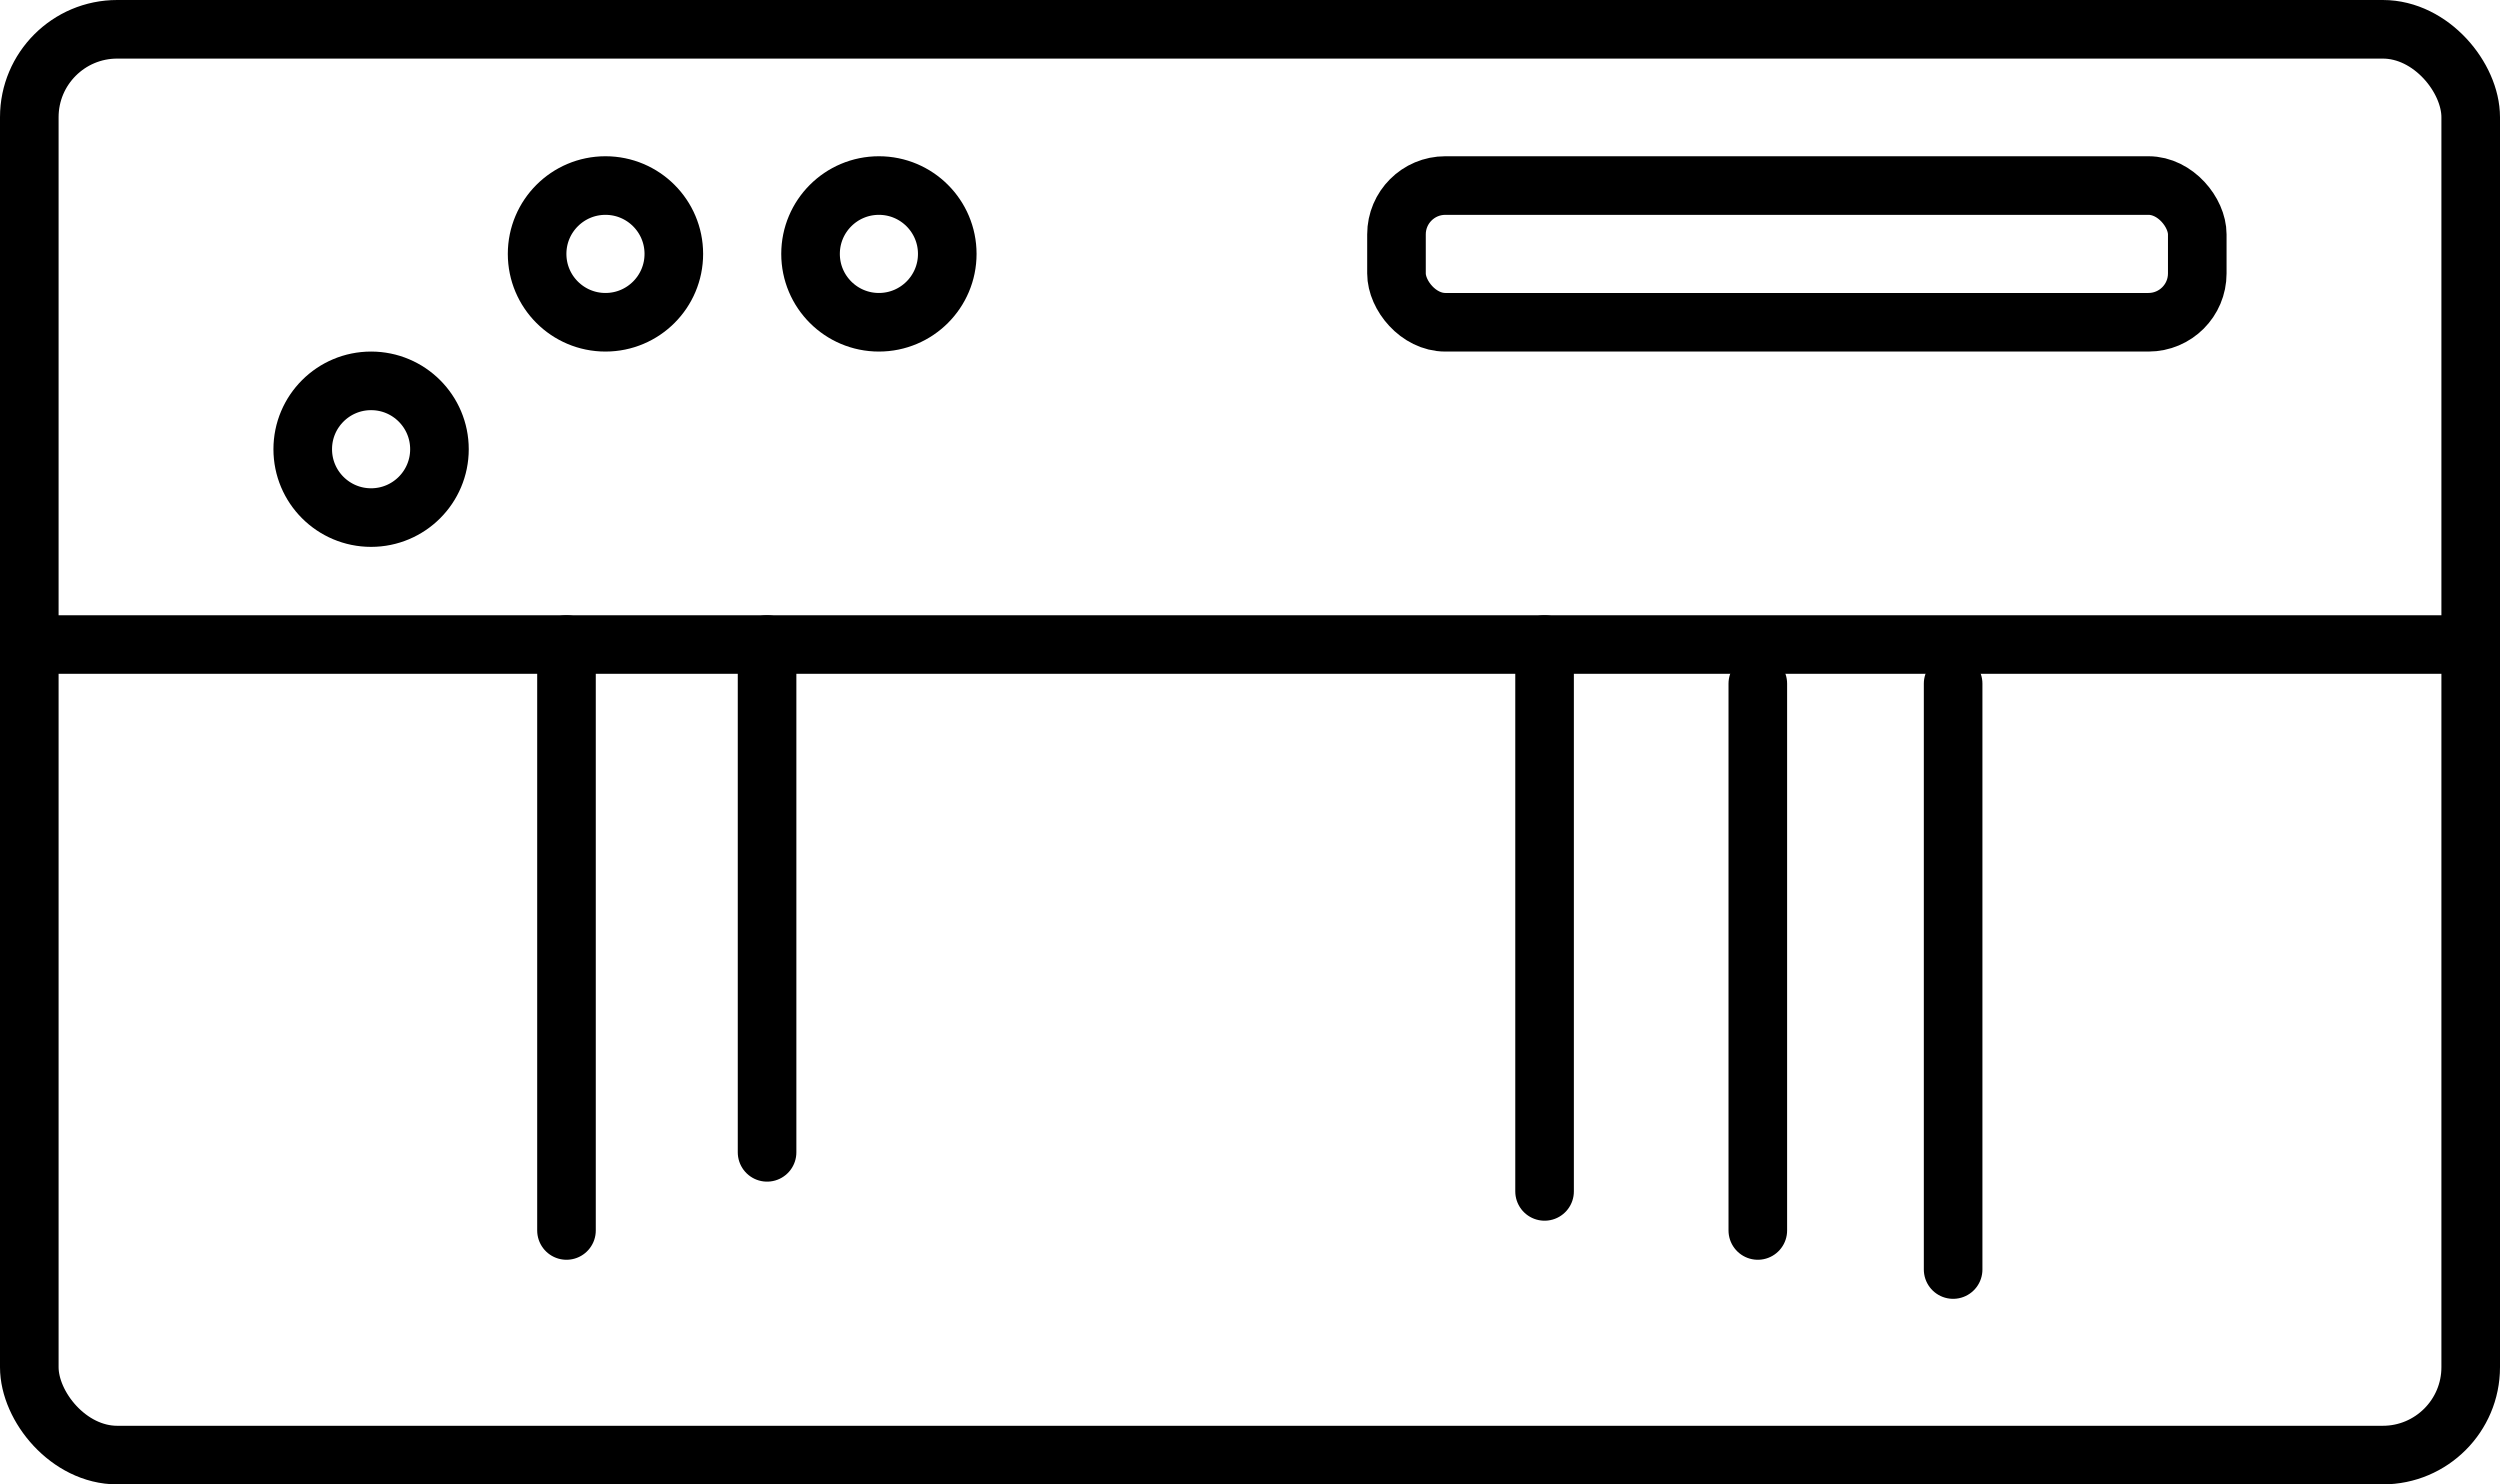
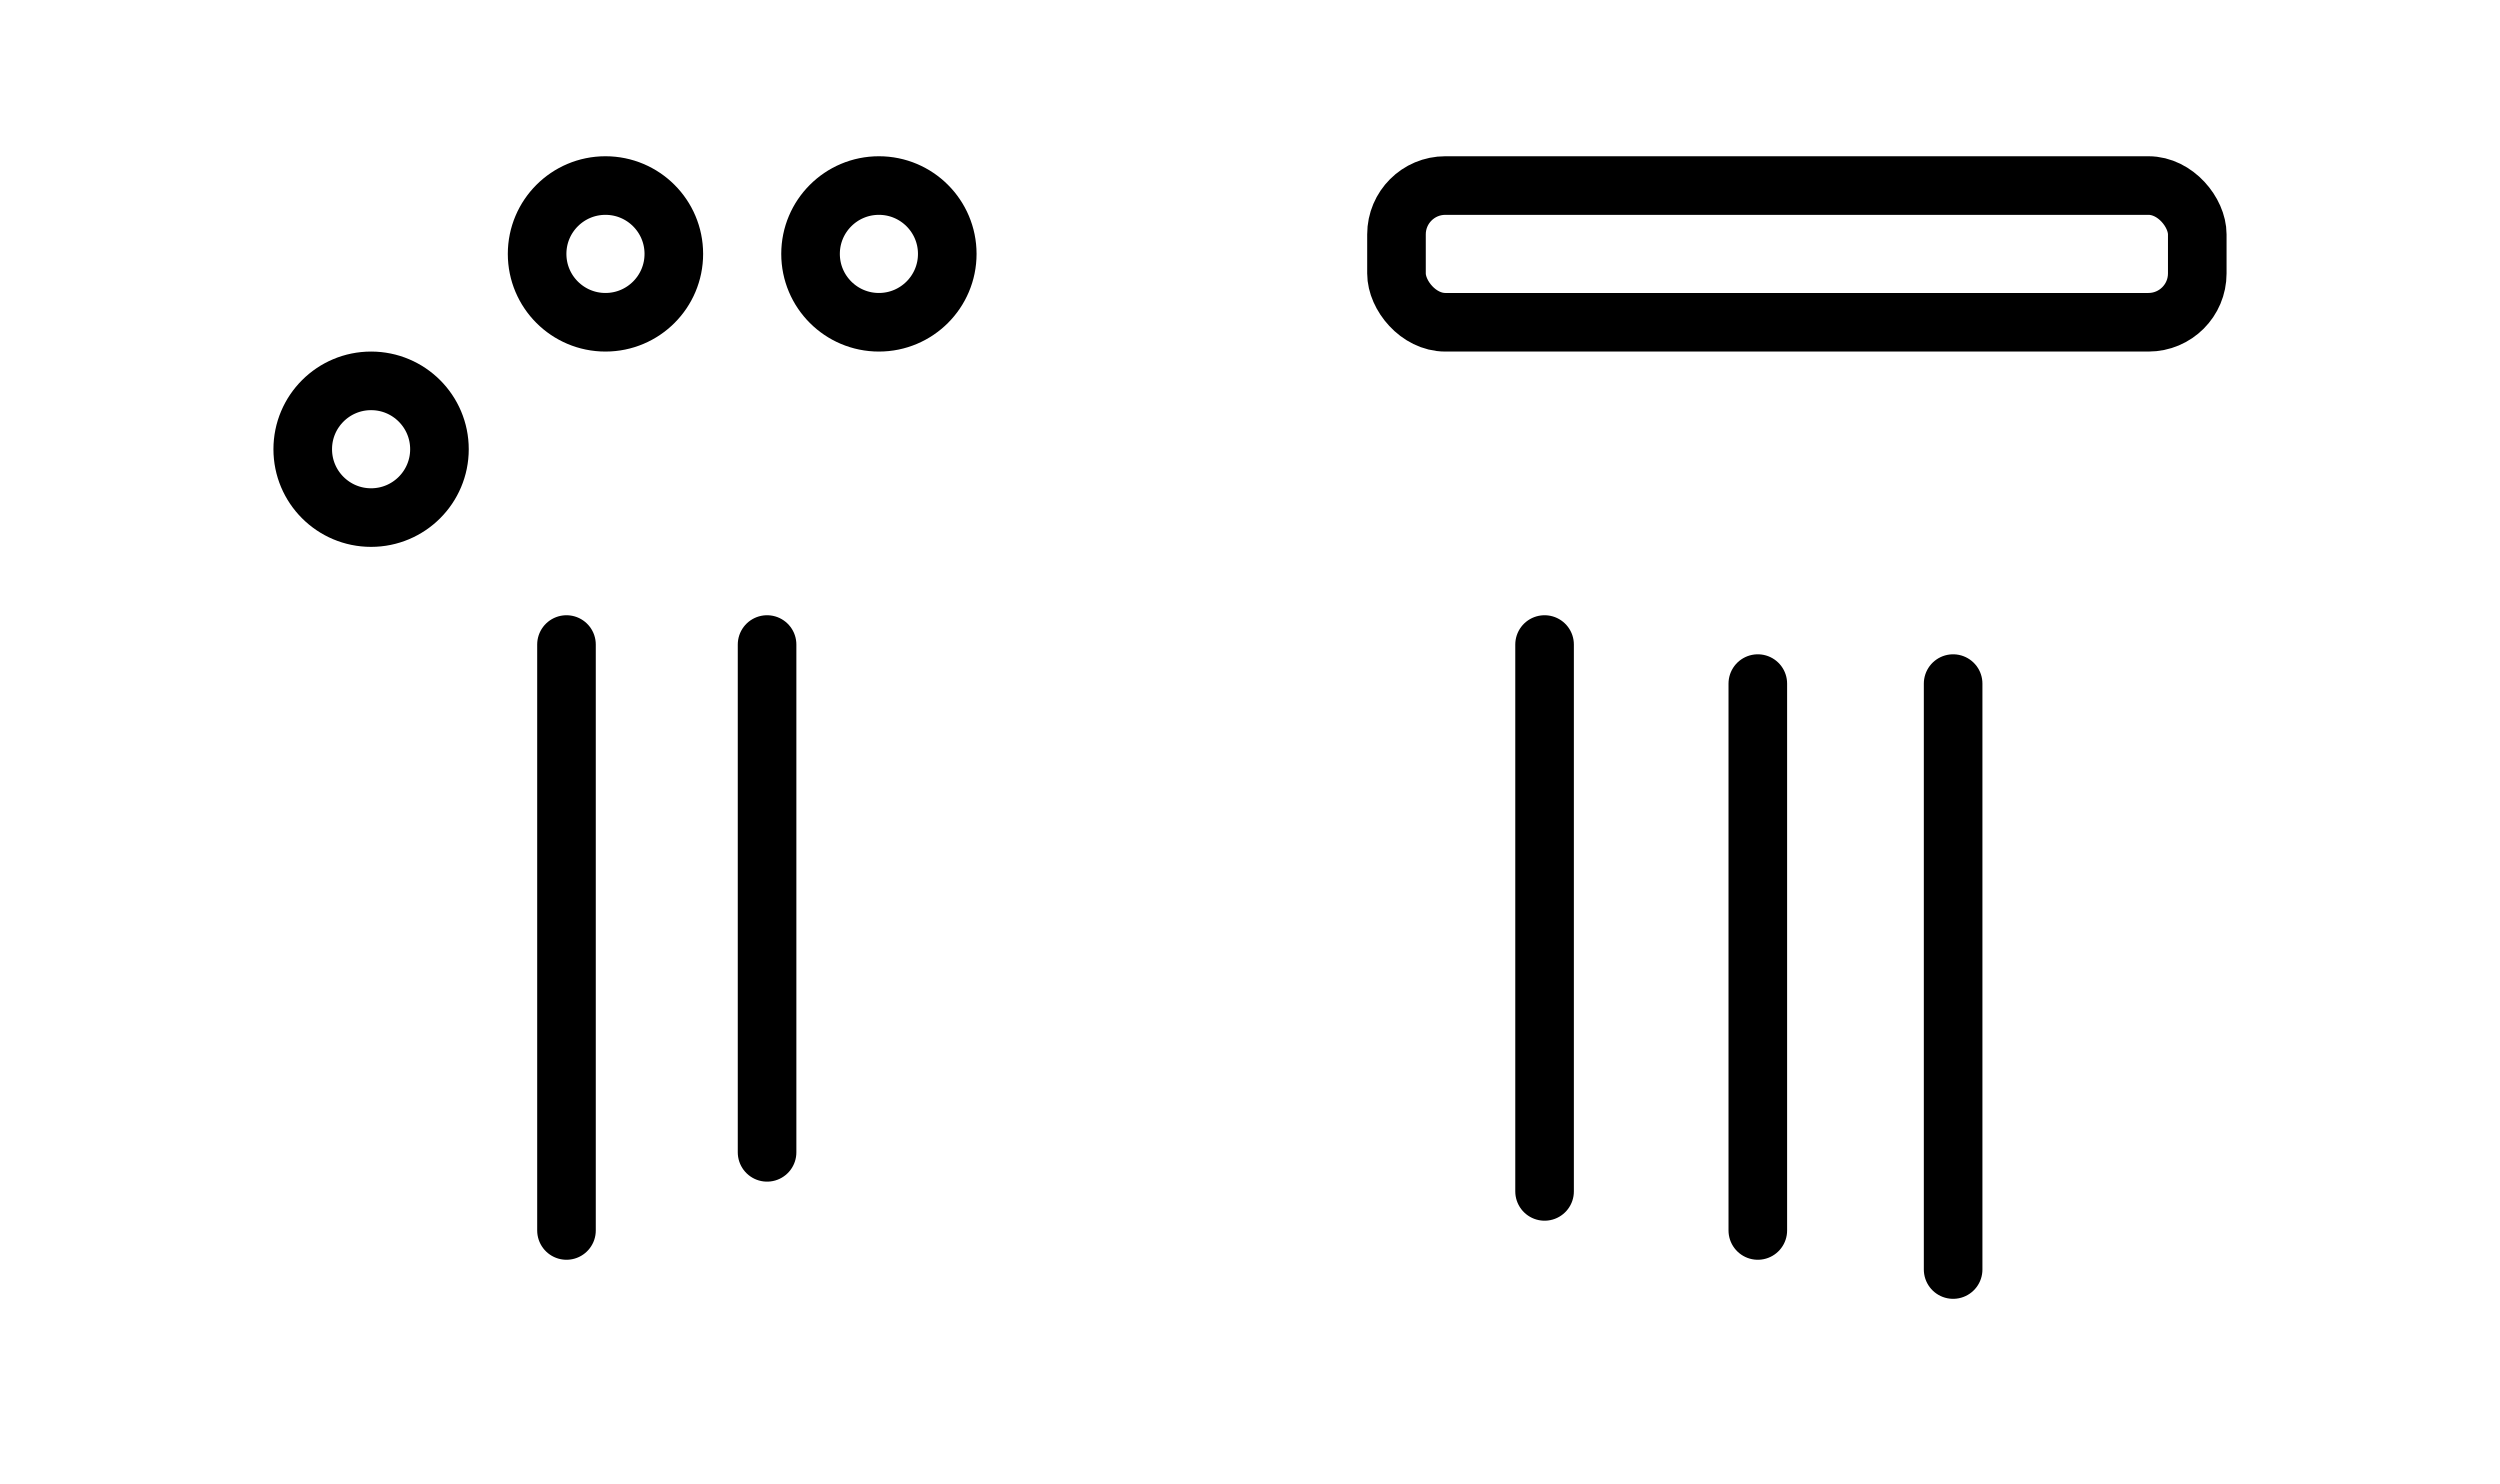
<svg xmlns="http://www.w3.org/2000/svg" width="64" height="38" viewBox="0 0 64 38">
  <g id="Group_2570" data-name="Group 2570" transform="translate(-1058.998 -1019)">
    <g id="Group_2467" data-name="Group 2467" transform="translate(-10 4)">
      <g id="Rectangle_2255" data-name="Rectangle 2255" transform="translate(1103.998 1019)" fill="none" stroke="#000" stroke-linecap="round" stroke-linejoin="round" stroke-width="1.5">
        <rect width="22" height="5" rx="2" stroke="none" />
        <rect x="0.75" y="0.75" width="20.5" height="3.5" rx="1.25" fill="none" />
      </g>
      <g id="Ellipse_118" data-name="Ellipse 118" transform="translate(1075.998 1024)" fill="none" stroke="#000" stroke-width="1.5">
        <circle cx="2.5" cy="2.5" r="2.5" stroke="none" />
        <circle cx="2.5" cy="2.5" r="1.75" fill="none" />
      </g>
      <g id="Ellipse_126" data-name="Ellipse 126" transform="translate(1081.998 1019)" fill="none" stroke="#000" stroke-width="1.5">
        <circle cx="2.5" cy="2.5" r="2.5" stroke="none" />
        <circle cx="2.5" cy="2.5" r="1.75" fill="none" />
      </g>
      <g id="Ellipse_124" data-name="Ellipse 124" transform="translate(1088.998 1019)" fill="none" stroke="#000" stroke-width="1.5">
        <circle cx="2.5" cy="2.5" r="2.5" stroke="none" />
        <circle cx="2.5" cy="2.5" r="1.75" fill="none" />
      </g>
-       <line id="Line_298" data-name="Line 298" x2="61" transform="translate(1070.5 1031.5)" fill="none" stroke="#000" stroke-linecap="round" stroke-width="1.5" />
      <line id="Line_299" data-name="Line 299" y2="15" transform="translate(1083.5 1031.5)" fill="none" stroke="#000" stroke-linecap="round" stroke-width="1.5" />
      <line id="Line_300" data-name="Line 300" y2="13" transform="translate(1088.635 1031.5)" fill="none" stroke="#000" stroke-linecap="round" stroke-width="1.5" />
      <line id="Line_302" data-name="Line 302" y2="14" transform="translate(1113.998 1032.5)" fill="none" stroke="#000" stroke-linecap="round" stroke-width="1.5" />
      <line id="Line_304" data-name="Line 304" y2="14" transform="translate(1108.539 1031.5)" fill="none" stroke="#000" stroke-linecap="round" stroke-width="1.5" />
      <g id="Group_2466" data-name="Group 2466">
        <g id="Rectangle_2254" data-name="Rectangle 2254" transform="translate(1068.998 1015)" fill="none" stroke="#000" stroke-linecap="round" stroke-linejoin="round" stroke-width="1.5">
          <rect width="64" height="38" rx="3" stroke="none" />
-           <rect x="0.75" y="0.75" width="62.5" height="36.5" rx="2.25" fill="none" />
        </g>
        <line id="Line_303" data-name="Line 303" y2="15" transform="translate(1118.998 1032.5)" fill="none" stroke="#000" stroke-linecap="round" stroke-width="1.5" />
      </g>
    </g>
  </g>
</svg>